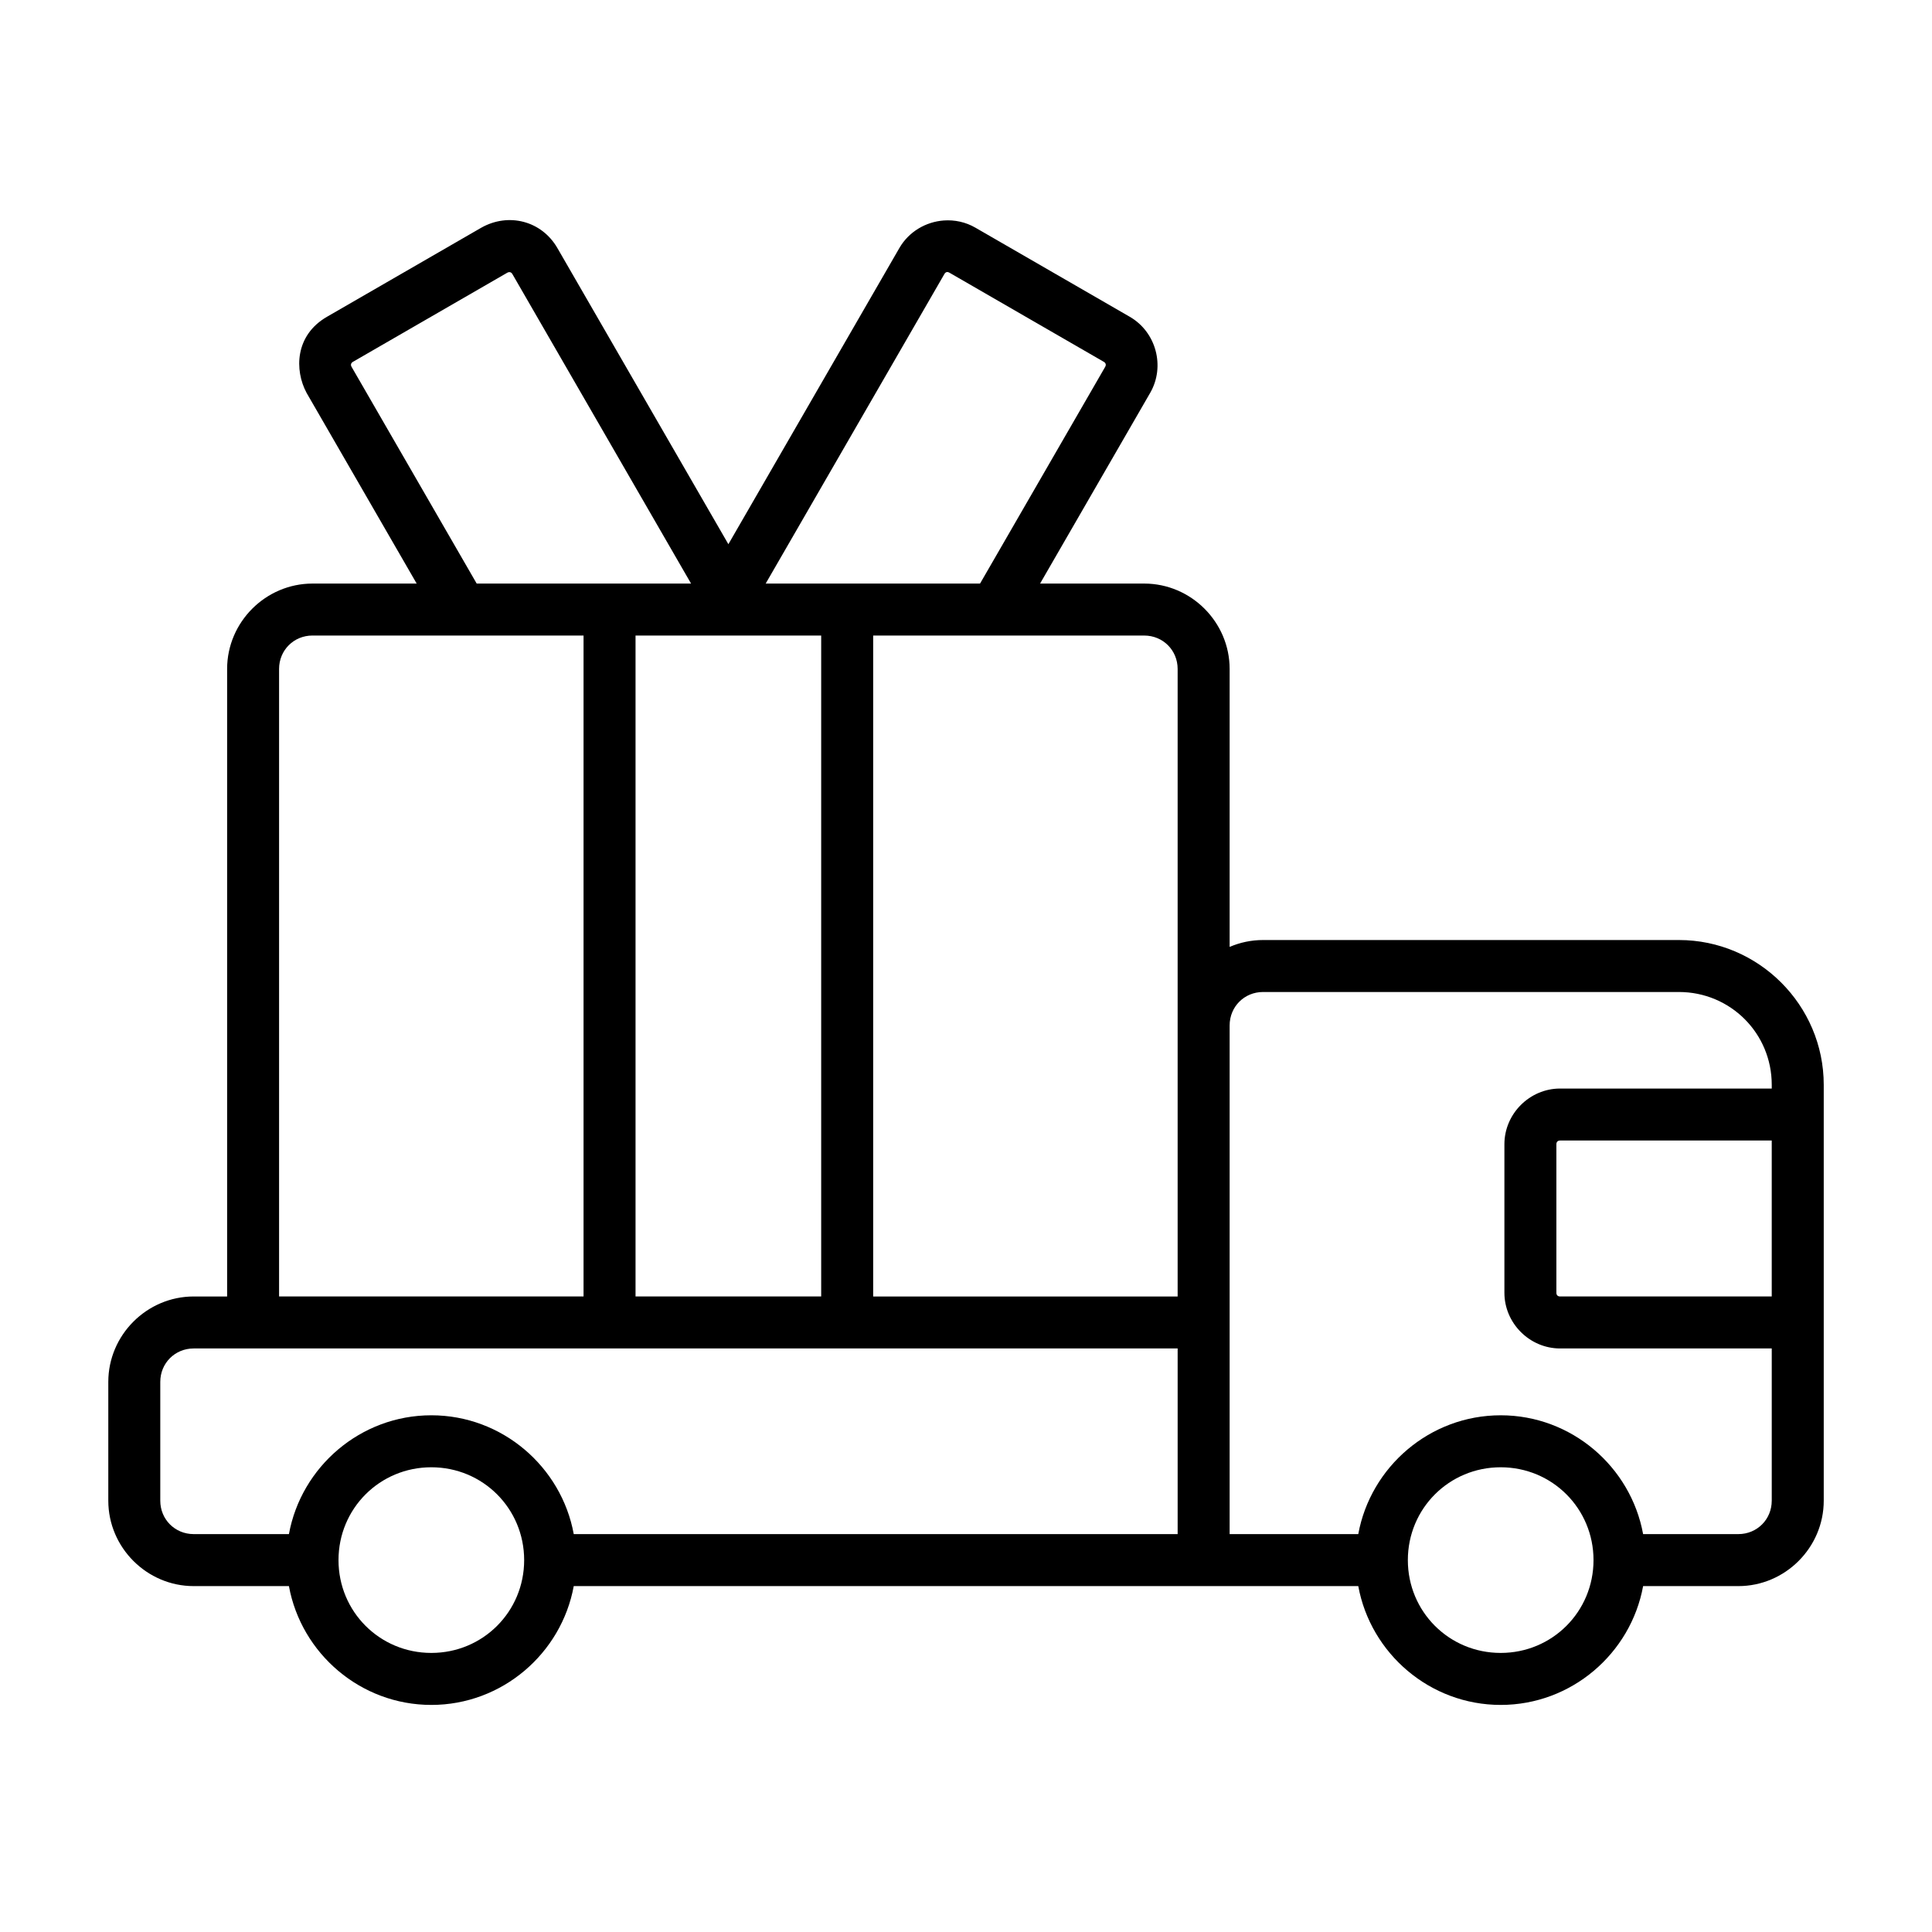
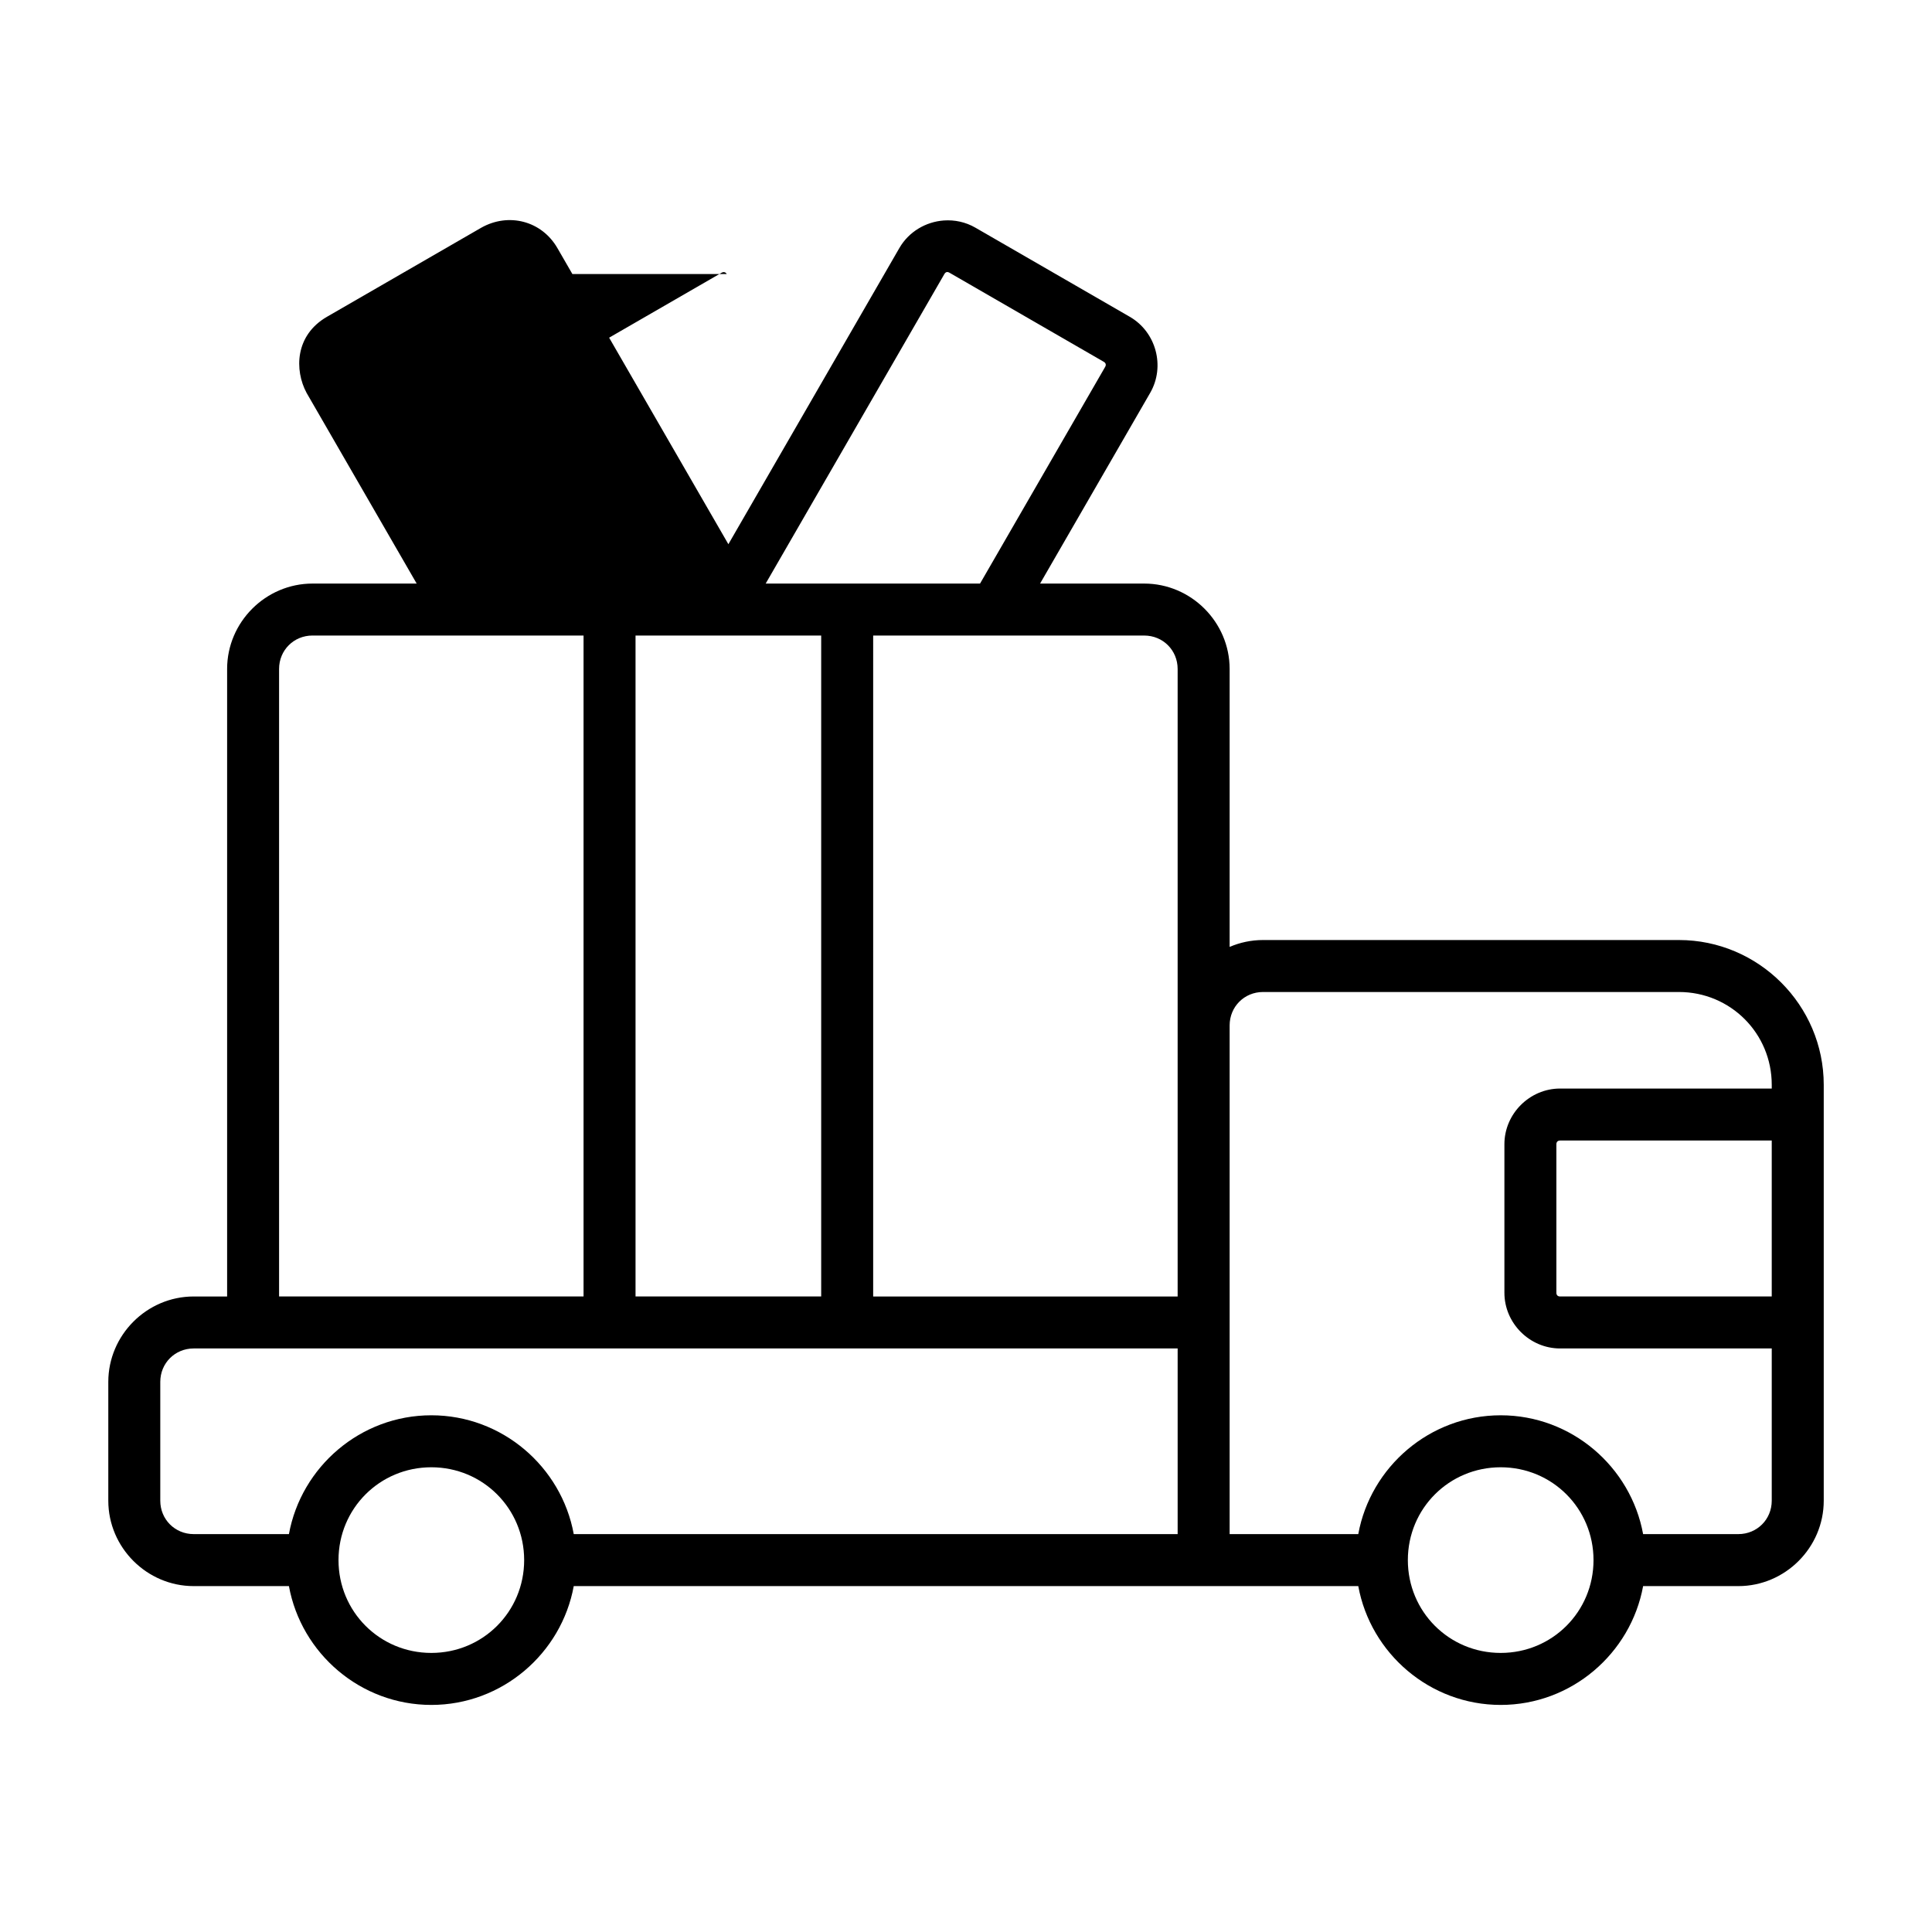
<svg xmlns="http://www.w3.org/2000/svg" fill="#000000" width="800px" height="800px" version="1.1" viewBox="144 144 512 512">
-   <path d="m271.55 204.34-40.902 23.613c-8.496 4.906-8.633 14.148-5.402 20.164l29.176 50.535h-27.605c-12.414 0-22.629 10.215-22.629 22.629v166.3h-8.859c-12.414 0-22.629 10.215-22.629 22.633v31.488c0 12.418 10.215 22.633 22.629 22.633h25.238c3.266 17.852 18.977 31.488 37.738 31.488s34.473-13.637 37.742-31.488h207.91c3.269 17.852 18.98 31.488 37.742 31.488 18.762 0 34.473-13.637 37.742-31.488h25.234c12.418 0 22.633-10.215 22.633-22.633v-110.21c0-21.109-17.27-38.375-38.379-38.375h-110.21c-3.137 0-6.129 0.652-8.855 1.824v-73.66c0-12.414-10.215-22.629-22.633-22.629h-27.602l29.176-50.535c4.035-6.992 1.59-16.129-5.402-20.164-13.633-7.867-27.273-15.742-40.906-23.613-2.621-1.516-5.543-2.117-8.387-1.91-4.738 0.348-9.254 2.941-11.777 7.312l-45.309 78.48-45.312-78.48c-4.191-7.258-12.977-9.453-20.164-5.402zm8.234 12.285 47.355 82.027h-56.812l-33.152-57.426c-0.309-0.531-0.176-1.031 0.359-1.34l40.906-23.617c0.551-0.293 1.039-0.164 1.344 0.355zm115.83-0.355 40.906 23.617c0.531 0.309 0.668 0.809 0.359 1.34l-33.156 57.426h-56.809l47.355-82.027c0.312-0.539 0.766-0.691 1.344-0.355zm-168.8 96.156h71.832v175.15h-80.688v-166.3c0-4.961 3.894-8.855 8.855-8.855zm85.609 0h49.199v175.15h-49.199zm62.977 0h71.832c4.961 0 8.855 3.894 8.855 8.855v166.3h-80.688zm103.32 94.465h110.21c13.652 0 24.602 10.949 24.602 24.602v0.984h-56.09c-8.07 0-14.758 6.688-14.758 14.758v39.359c0 8.074 6.688 14.762 14.758 14.762h56.09v40.344c0 4.961-3.894 8.855-8.855 8.855h-25.234c-3.269-17.852-18.98-31.488-37.742-31.488-18.762 0-34.473 13.637-37.742 31.488h-34.09v-134.81c0-4.961 3.894-8.855 8.855-8.855zm78.719 39.359h56.09v41.328h-56.09c-0.613 0-0.984-0.367-0.984-0.984v-39.359c0-0.613 0.371-0.984 0.984-0.984zm-362.11 55.105h260.76v49.199h-160.04c-3.269-17.852-18.98-31.488-37.742-31.488s-34.473 13.637-37.738 31.488h-25.238c-4.961 0-8.855-3.894-8.855-8.855v-31.488c0-4.961 3.894-8.855 8.855-8.855zm62.977 31.488c13.668 0 24.602 10.934 24.602 24.602 0 13.668-10.934 24.598-24.602 24.598s-24.598-10.93-24.598-24.598c0-13.668 10.93-24.602 24.598-24.602zm283.39 0c13.668 0 24.602 10.934 24.602 24.602 0 13.668-10.934 24.598-24.602 24.598-13.668 0-24.602-10.93-24.602-24.598 0-13.668 10.934-24.602 24.602-24.602z" />
+   <path d="m271.55 204.34-40.902 23.613c-8.496 4.906-8.633 14.148-5.402 20.164l29.176 50.535h-27.605c-12.414 0-22.629 10.215-22.629 22.629v166.3h-8.859c-12.414 0-22.629 10.215-22.629 22.633v31.488c0 12.418 10.215 22.633 22.629 22.633h25.238c3.266 17.852 18.977 31.488 37.738 31.488s34.473-13.637 37.742-31.488h207.91c3.269 17.852 18.98 31.488 37.742 31.488 18.762 0 34.473-13.637 37.742-31.488h25.234c12.418 0 22.633-10.215 22.633-22.633v-110.21c0-21.109-17.27-38.375-38.379-38.375h-110.21c-3.137 0-6.129 0.652-8.855 1.824v-73.66c0-12.414-10.215-22.629-22.633-22.629h-27.602l29.176-50.535c4.035-6.992 1.59-16.129-5.402-20.164-13.633-7.867-27.273-15.742-40.906-23.613-2.621-1.516-5.543-2.117-8.387-1.91-4.738 0.348-9.254 2.941-11.777 7.312l-45.309 78.48-45.312-78.48c-4.191-7.258-12.977-9.453-20.164-5.402zm8.234 12.285 47.355 82.027l-33.152-57.426c-0.309-0.531-0.176-1.031 0.359-1.34l40.906-23.617c0.551-0.293 1.039-0.164 1.344 0.355zm115.83-0.355 40.906 23.617c0.531 0.309 0.668 0.809 0.359 1.34l-33.156 57.426h-56.809l47.355-82.027c0.312-0.539 0.766-0.691 1.344-0.355zm-168.8 96.156h71.832v175.15h-80.688v-166.3c0-4.961 3.894-8.855 8.855-8.855zm85.609 0h49.199v175.15h-49.199zm62.977 0h71.832c4.961 0 8.855 3.894 8.855 8.855v166.3h-80.688zm103.32 94.465h110.21c13.652 0 24.602 10.949 24.602 24.602v0.984h-56.09c-8.07 0-14.758 6.688-14.758 14.758v39.359c0 8.074 6.688 14.762 14.758 14.762h56.09v40.344c0 4.961-3.894 8.855-8.855 8.855h-25.234c-3.269-17.852-18.98-31.488-37.742-31.488-18.762 0-34.473 13.637-37.742 31.488h-34.09v-134.81c0-4.961 3.894-8.855 8.855-8.855zm78.719 39.359h56.09v41.328h-56.09c-0.613 0-0.984-0.367-0.984-0.984v-39.359c0-0.613 0.371-0.984 0.984-0.984zm-362.11 55.105h260.76v49.199h-160.04c-3.269-17.852-18.98-31.488-37.742-31.488s-34.473 13.637-37.738 31.488h-25.238c-4.961 0-8.855-3.894-8.855-8.855v-31.488c0-4.961 3.894-8.855 8.855-8.855zm62.977 31.488c13.668 0 24.602 10.934 24.602 24.602 0 13.668-10.934 24.598-24.602 24.598s-24.598-10.93-24.598-24.598c0-13.668 10.93-24.602 24.598-24.602zm283.39 0c13.668 0 24.602 10.934 24.602 24.602 0 13.668-10.934 24.598-24.602 24.598-13.668 0-24.602-10.93-24.602-24.598 0-13.668 10.934-24.602 24.602-24.602z" />
</svg>